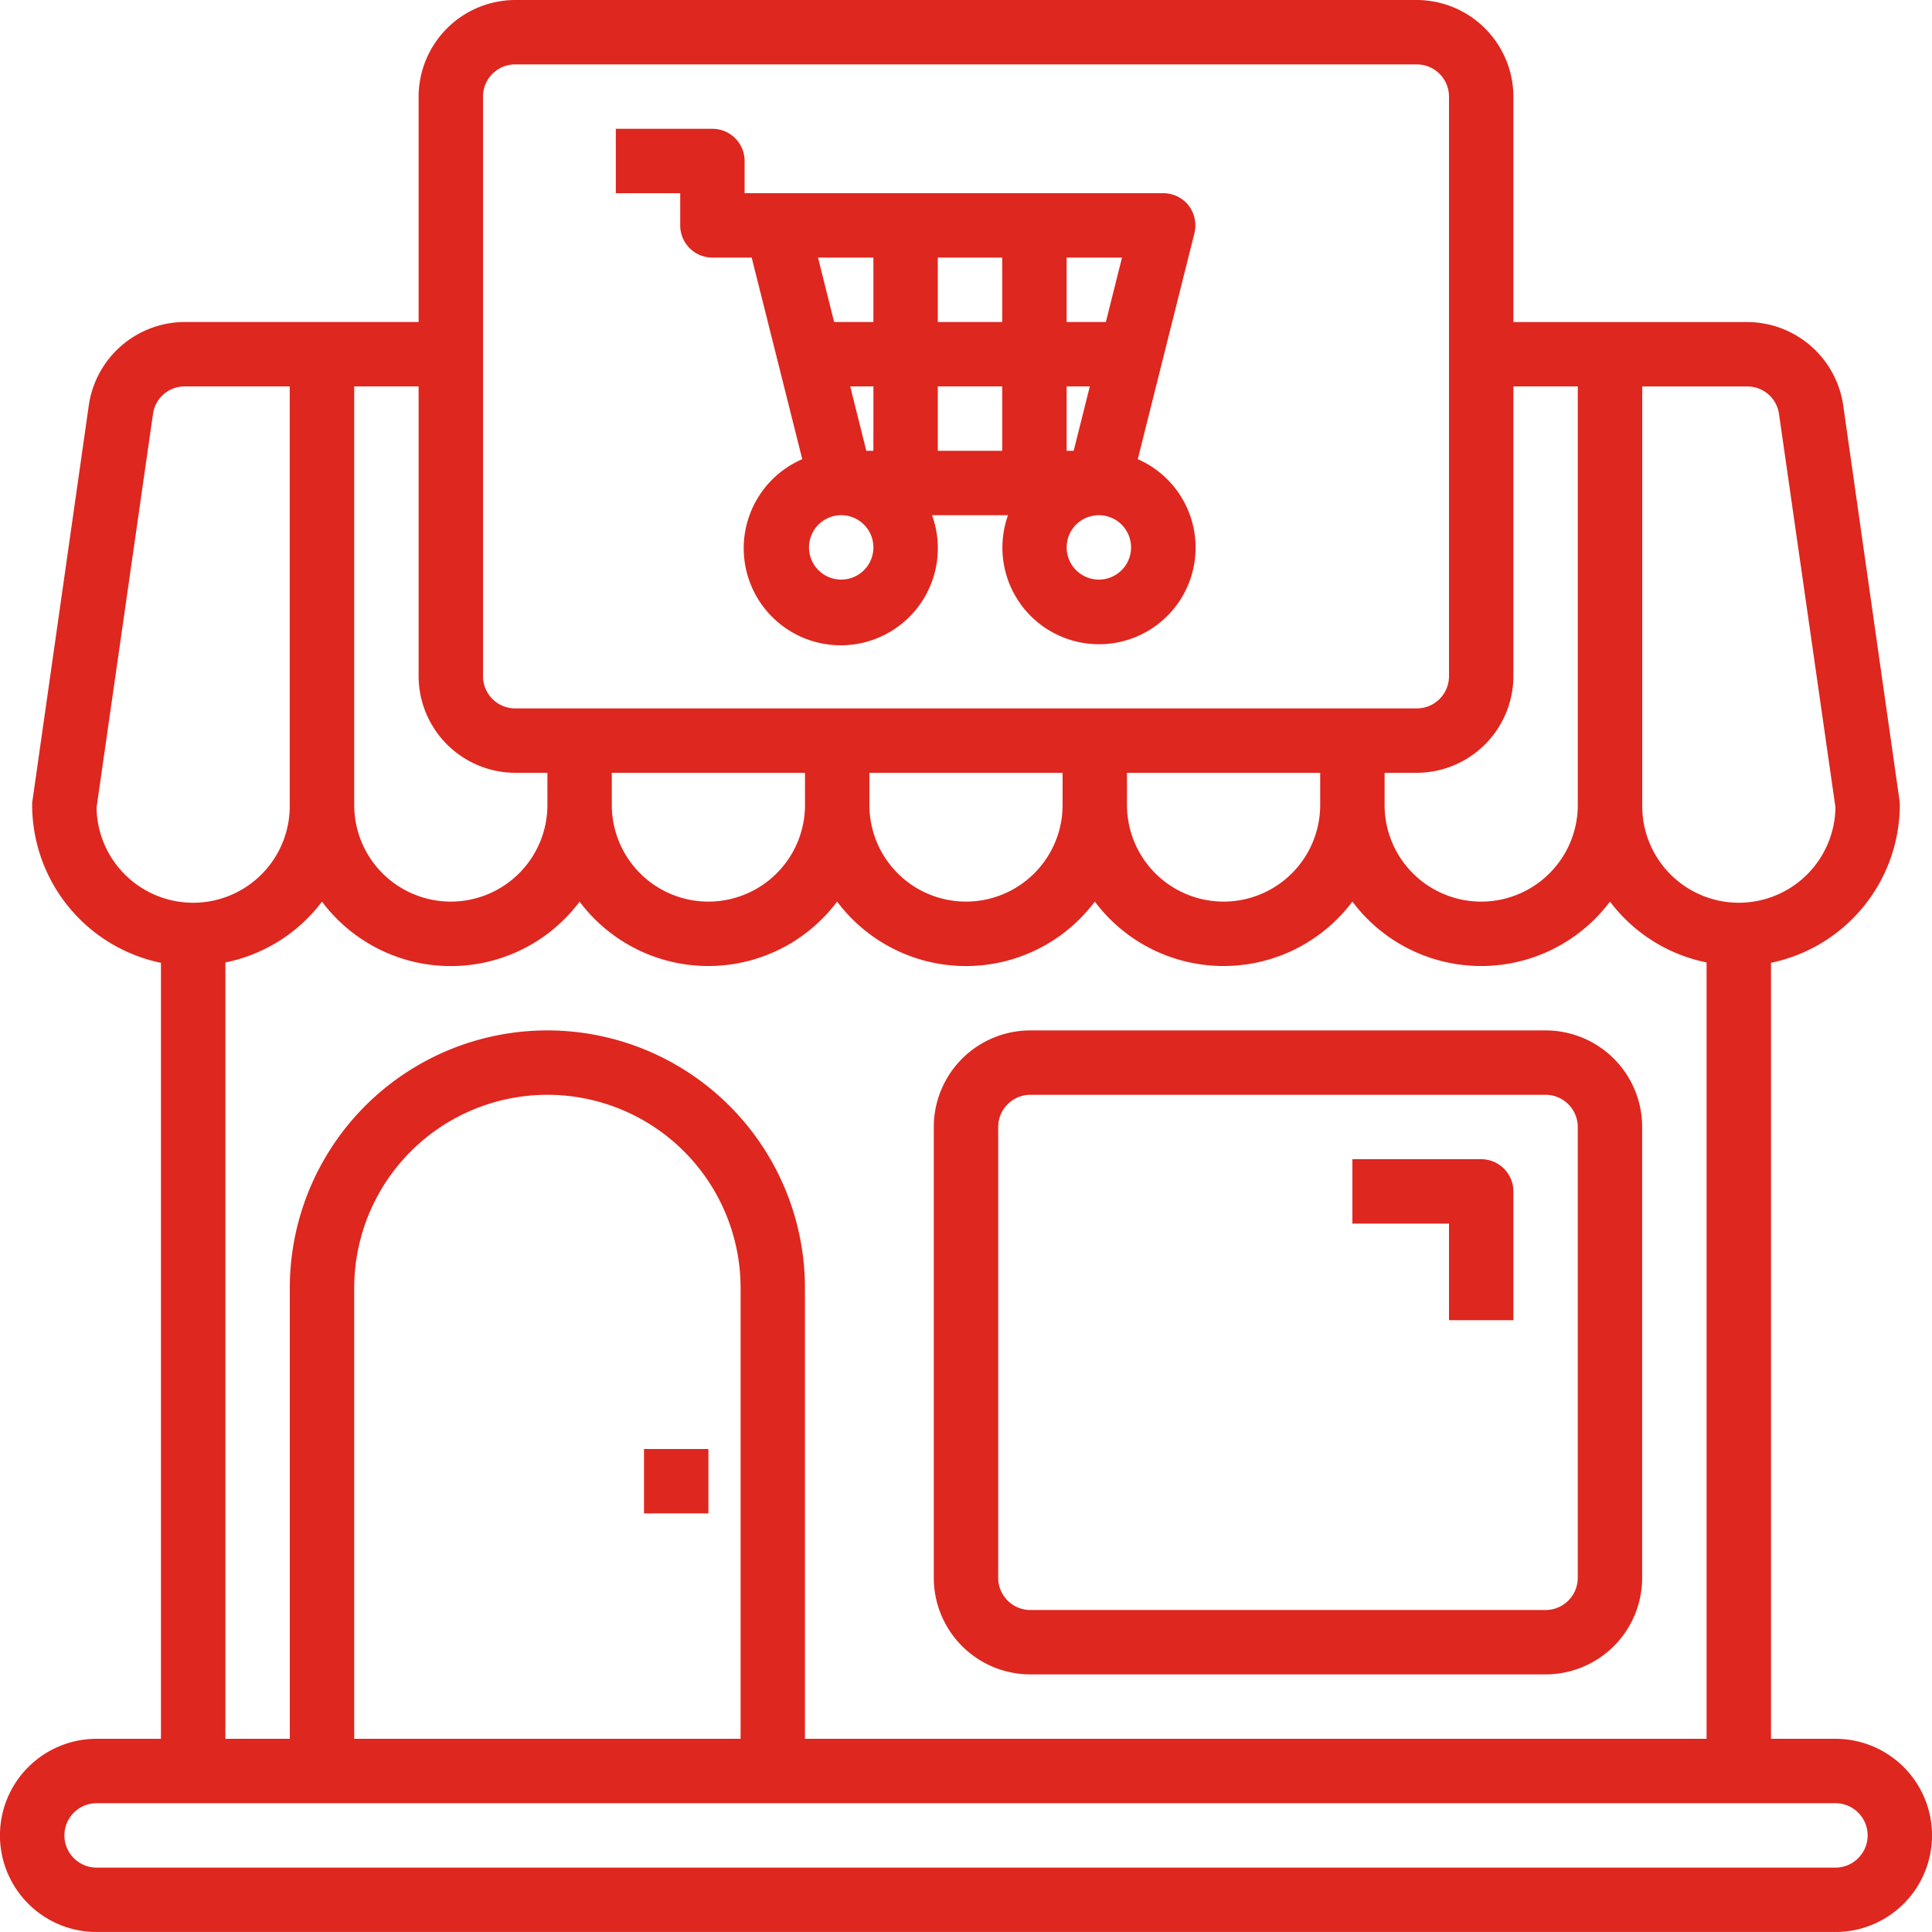
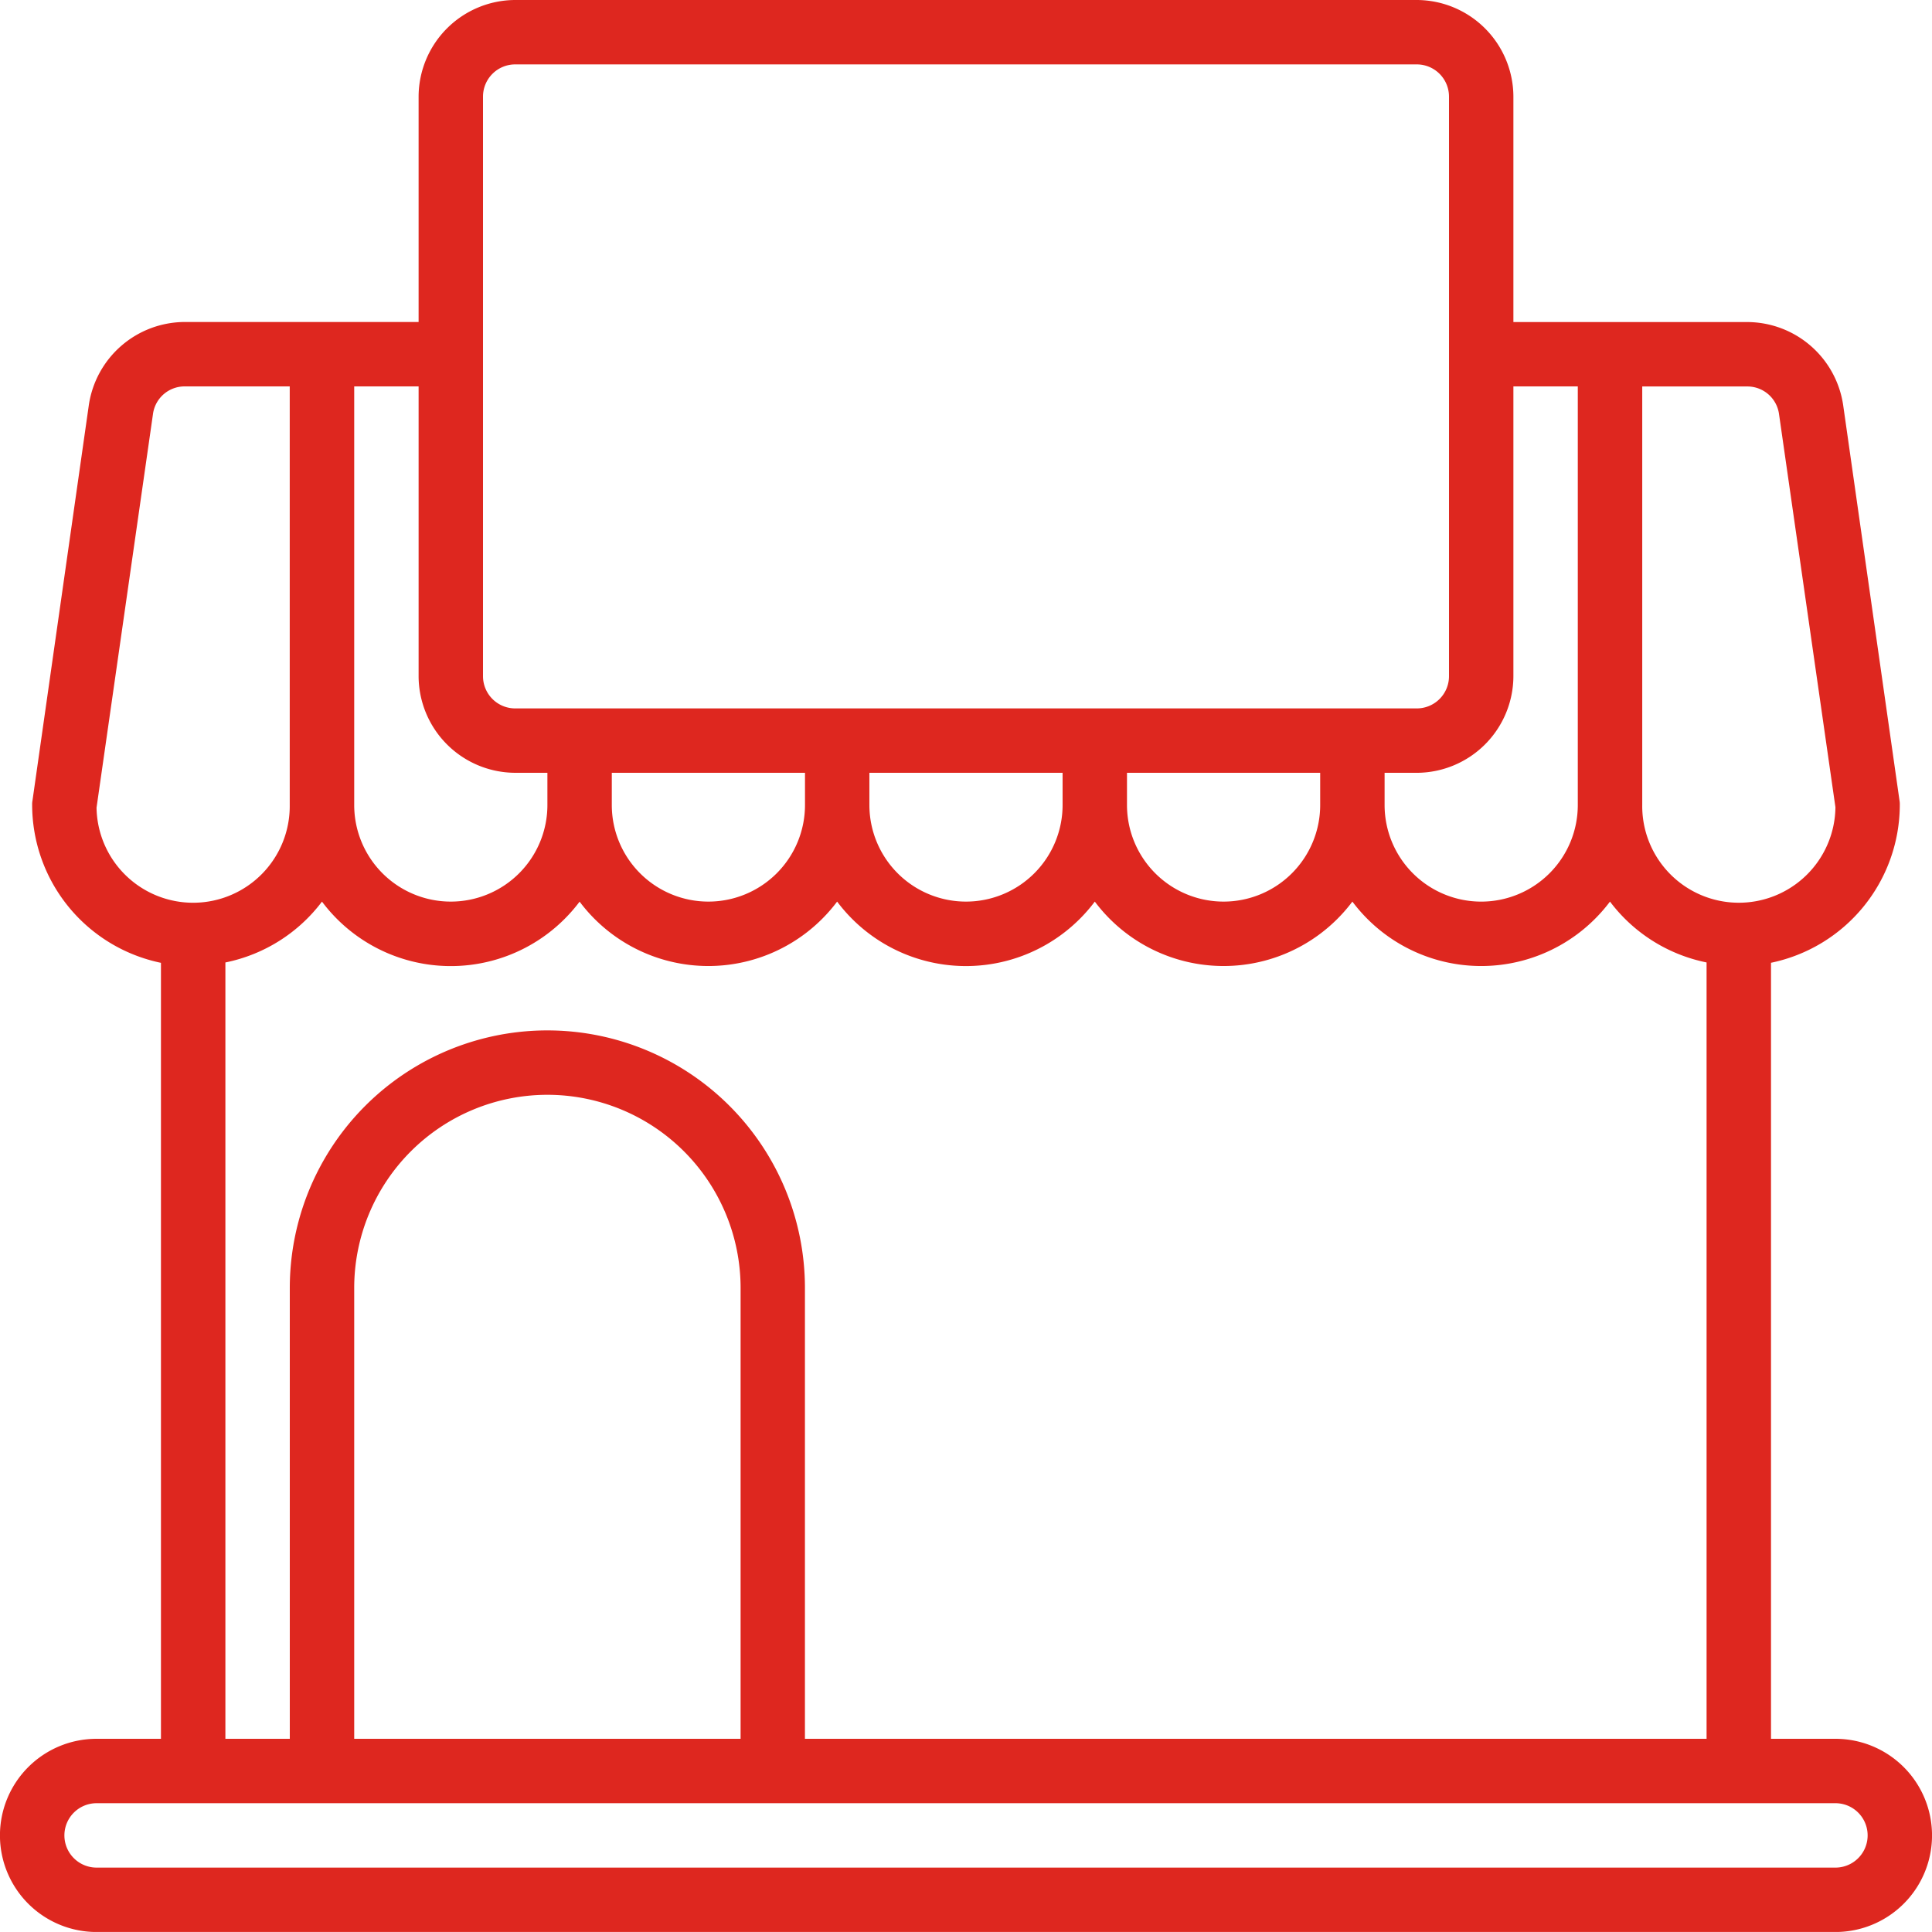
<svg xmlns="http://www.w3.org/2000/svg" width="124.863" height="124.863" viewBox="0 0 124.863 124.863">
  <defs>
    <clipPath id="clip-path">
      <path id="Tracé_48238" data-name="Tracé 48238" d="M0,44.1H124.863V-80.76H0Z" transform="translate(0 80.76)" fill="#de271f" />
    </clipPath>
  </defs>
  <g id="Groupe_460" data-name="Groupe 460" transform="translate(0 80.76)">
    <g id="Groupe_456" data-name="Groupe 456" transform="translate(0 -80.76)" clip-path="url(#clip-path)">
      <g id="Groupe_454" data-name="Groupe 454" transform="translate(60.35 66.594)">
-         <path id="Tracé_48236" data-name="Tracé 48236" d="M2.205,14.7H35.5a6.243,6.243,0,0,0,6.243-6.243V-20.677A6.243,6.243,0,0,0,35.5-26.92H2.205a6.243,6.243,0,0,0-6.243,6.243V8.458A6.243,6.243,0,0,0,2.205,14.7M.124-20.677a2.082,2.082,0,0,1,2.081-2.081H35.5a2.082,2.082,0,0,1,2.081,2.081V8.458A2.082,2.082,0,0,1,35.5,10.539H2.205A2.082,2.082,0,0,1,.124,8.458Z" transform="translate(4.038 26.92)" fill="#de271f" />
-       </g>
+         </g>
      <g id="Groupe_455" data-name="Groupe 455" transform="translate(87.404 74.918)">
-         <path id="Tracé_48237" data-name="Tracé 48237" d="M2.205,3.675H6.367V-4.649A2.082,2.082,0,0,0,4.286-6.73H-4.038v4.162H2.205Z" transform="translate(4.038 6.73)" fill="#de271f" />
-       </g>
+         </g>
    </g>
-     <path id="Tracé_48239" data-name="Tracé 48239" d="M26.92-20.19h4.162v4.162H26.92Z" transform="translate(14.701 33.077)" fill="#de271f" />
    <g id="Groupe_459" data-name="Groupe 459" transform="translate(0 -80.76)" clip-path="url(#clip-path)">
      <g id="Groupe_457" data-name="Groupe 457" transform="translate(0 0)">
        <path id="Tracé_48240" data-name="Tracé 48240" d="M41.9,39.693H37.736V-10.461a10.439,10.439,0,0,0,8.324-10.2,1.407,1.407,0,0,0-.02-.291L42.4-46.5a6.284,6.284,0,0,0-6.181-5.37H21.087V-66.441a6.263,6.263,0,0,0-6.243-6.243H-43.425a6.263,6.263,0,0,0-6.243,6.243v14.567H-64.8a6.287,6.287,0,0,0-6.181,5.37l-3.641,25.555a1.309,1.309,0,0,0-.022.291,10.439,10.439,0,0,0,8.324,10.2V39.693h-4.162a6.243,6.243,0,0,0-6.243,6.243,6.243,6.243,0,0,0,6.243,6.243H41.9a6.243,6.243,0,1,0,0-12.486m-12.486-87.4h6.8a2.064,2.064,0,0,1,2.041,1.79L41.9-20.512a6.244,6.244,0,0,1-6.316,6.17,6.244,6.244,0,0,1-6.17-6.316ZM21.087-28.982V-47.711h4.162v27.054a6.243,6.243,0,0,1-6.243,6.243,6.243,6.243,0,0,1-6.243-6.243v-2.081h2.081a6.263,6.263,0,0,0,6.243-6.243M-45.506-66.441a2.082,2.082,0,0,1,2.081-2.081H14.844a2.082,2.082,0,0,1,2.081,2.081v37.459A2.082,2.082,0,0,1,14.844-26.9H-43.425a2.082,2.082,0,0,1-2.081-2.081ZM8.6-22.739v2.081a6.243,6.243,0,0,1-6.243,6.243,6.243,6.243,0,0,1-6.243-6.243v-2.081Zm-16.648,0v2.081a6.243,6.243,0,0,1-6.243,6.243,6.243,6.243,0,0,1-6.243-6.243v-2.081Zm-16.648,0v2.081a6.243,6.243,0,0,1-6.243,6.243,6.243,6.243,0,0,1-6.243-6.243v-2.081ZM-53.83-47.711h4.162v18.729a6.263,6.263,0,0,0,6.243,6.243h2.081v2.081a6.243,6.243,0,0,1-6.243,6.243,6.243,6.243,0,0,1-6.243-6.243Zm-2.081,33.3a10.4,10.4,0,0,0,14.567,2.081,10.449,10.449,0,0,0,2.081-2.081A10.4,10.4,0,0,0-24.7-12.334a10.449,10.449,0,0,0,2.081-2.081A10.4,10.4,0,0,0-8.047-12.334a10.449,10.449,0,0,0,2.081-2.081A10.4,10.4,0,0,0,8.6-12.334a10.449,10.449,0,0,0,2.081-2.081,10.4,10.4,0,0,0,14.567,2.081,10.449,10.449,0,0,0,2.081-2.081,10.4,10.4,0,0,0,6.243,3.933V39.693H-24.7V10.558A16.648,16.648,0,0,0-41.344-6.09,16.648,16.648,0,0,0-57.993,10.558V39.693h-4.162V-10.481a10.4,10.4,0,0,0,6.243-3.933m27.054,24.973V39.693H-53.83V10.558A12.487,12.487,0,0,1-41.344-1.928,12.487,12.487,0,0,1-28.858,10.558m-41.621-31.07,3.643-25.409a2.062,2.062,0,0,1,2.039-1.79h6.8v27.054a6.244,6.244,0,0,1-6.17,6.316,6.244,6.244,0,0,1-6.316-6.17M41.9,48.017H-70.479a2.082,2.082,0,0,1-2.081-2.081,2.082,2.082,0,0,1,2.081-2.081H41.9a2.081,2.081,0,0,1,0,4.162" transform="translate(76.722 72.684)" fill="#de271f" />
      </g>
      <g id="Groupe_458" data-name="Groupe 458" transform="translate(39.799 8.324)">
-         <path id="Tracé_48241" data-name="Tracé 48241" d="M11.915,7.542,15.578-7.067A2.122,2.122,0,0,0,15.2-8.856a2.079,2.079,0,0,0-1.645-.792H-13.495v-2.081a2.081,2.081,0,0,0-2.081-2.081h-6.243v4.162h4.162v2.081a2.082,2.082,0,0,0,2.081,2.081h2.539L-9.769,7.542a6.272,6.272,0,0,0-3.268,8.247A6.272,6.272,0,0,0-4.79,19.055a6.271,6.271,0,0,0,3.408-7.893H3.529a6.243,6.243,0,1,0,8.386-3.621M-7.252,15.325a2.082,2.082,0,0,1-2.081-2.081,2.082,2.082,0,0,1,2.081-2.081,2.081,2.081,0,0,1,2.081,2.081,2.081,2.081,0,0,1-2.081,2.081M-5.171,7h-.458L-6.669,2.838h1.5Zm0-8.324H-7.709L-8.75-5.486h3.579ZM3.154,7H-1.009V2.838H3.154Zm0-8.324H-1.009V-5.486H3.154ZM7.316-5.486h3.579L9.854-1.324H7.316Zm0,8.324h1.5L7.773,7H7.316ZM9.4,15.325a2.081,2.081,0,1,1,2.081-2.081A2.082,2.082,0,0,1,9.4,15.325" transform="translate(21.819 13.81)" fill="#de271f" />
-       </g>
+         </g>
    </g>
  </g>
</svg>